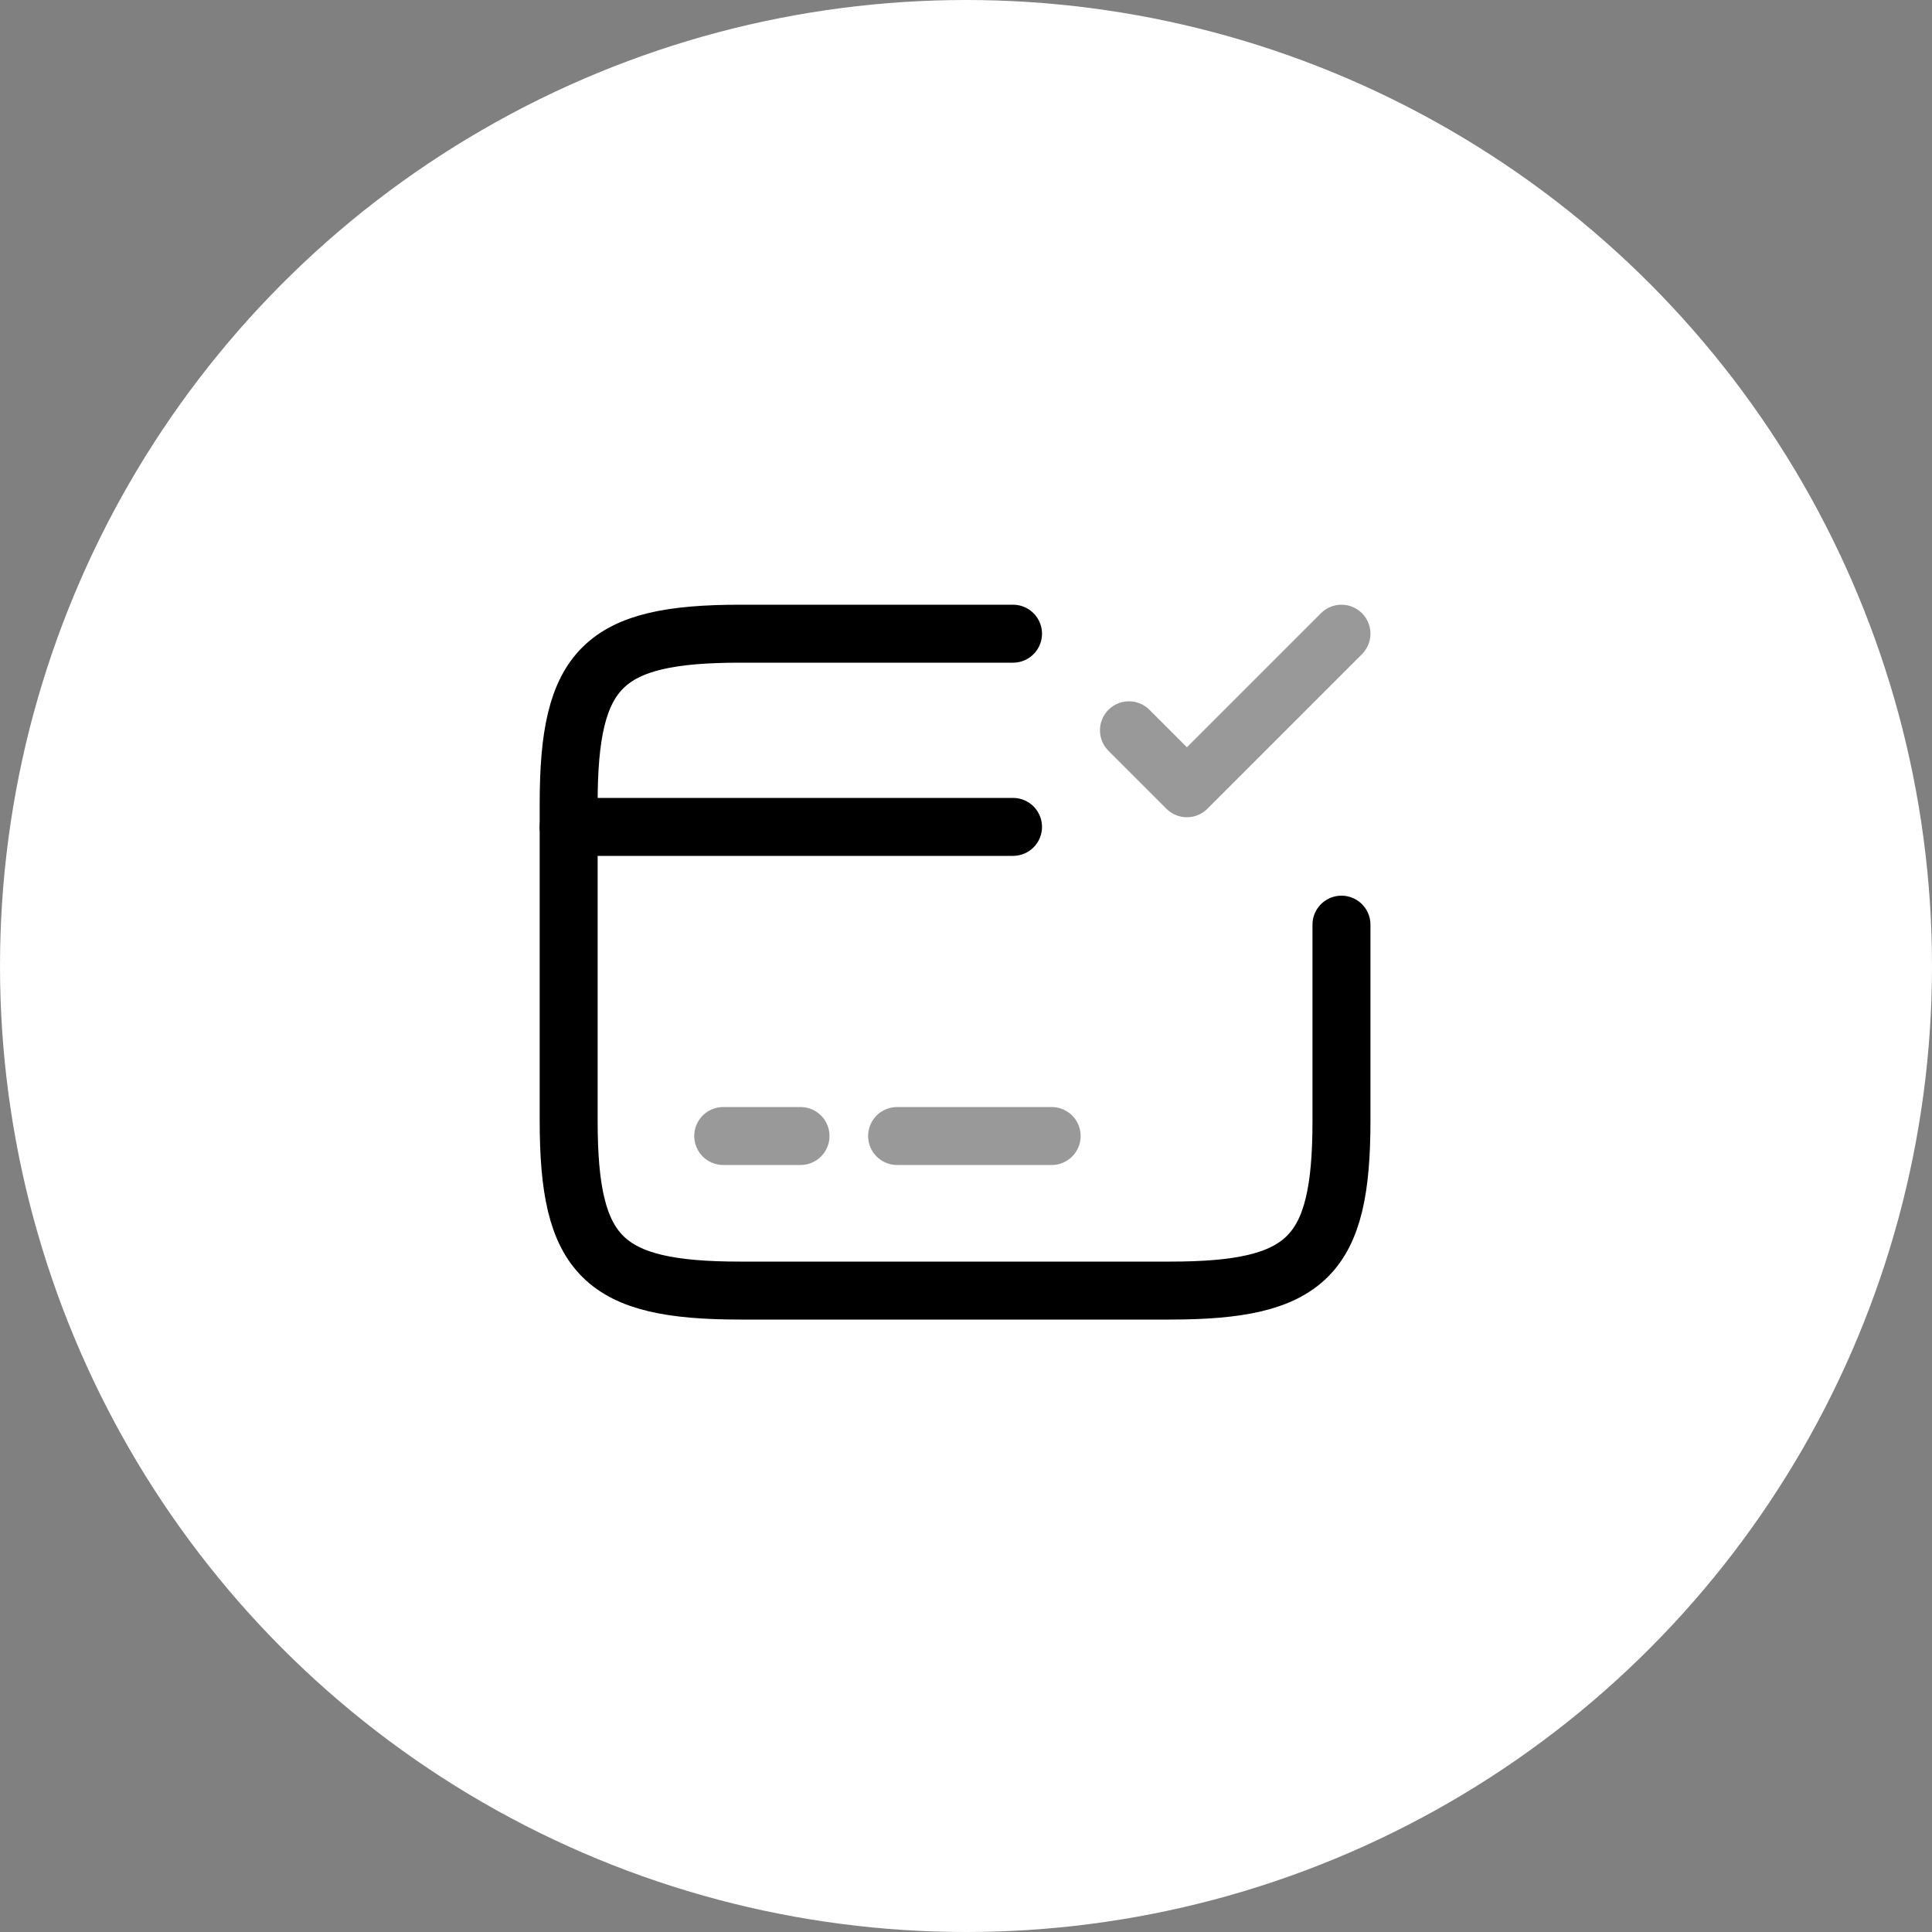
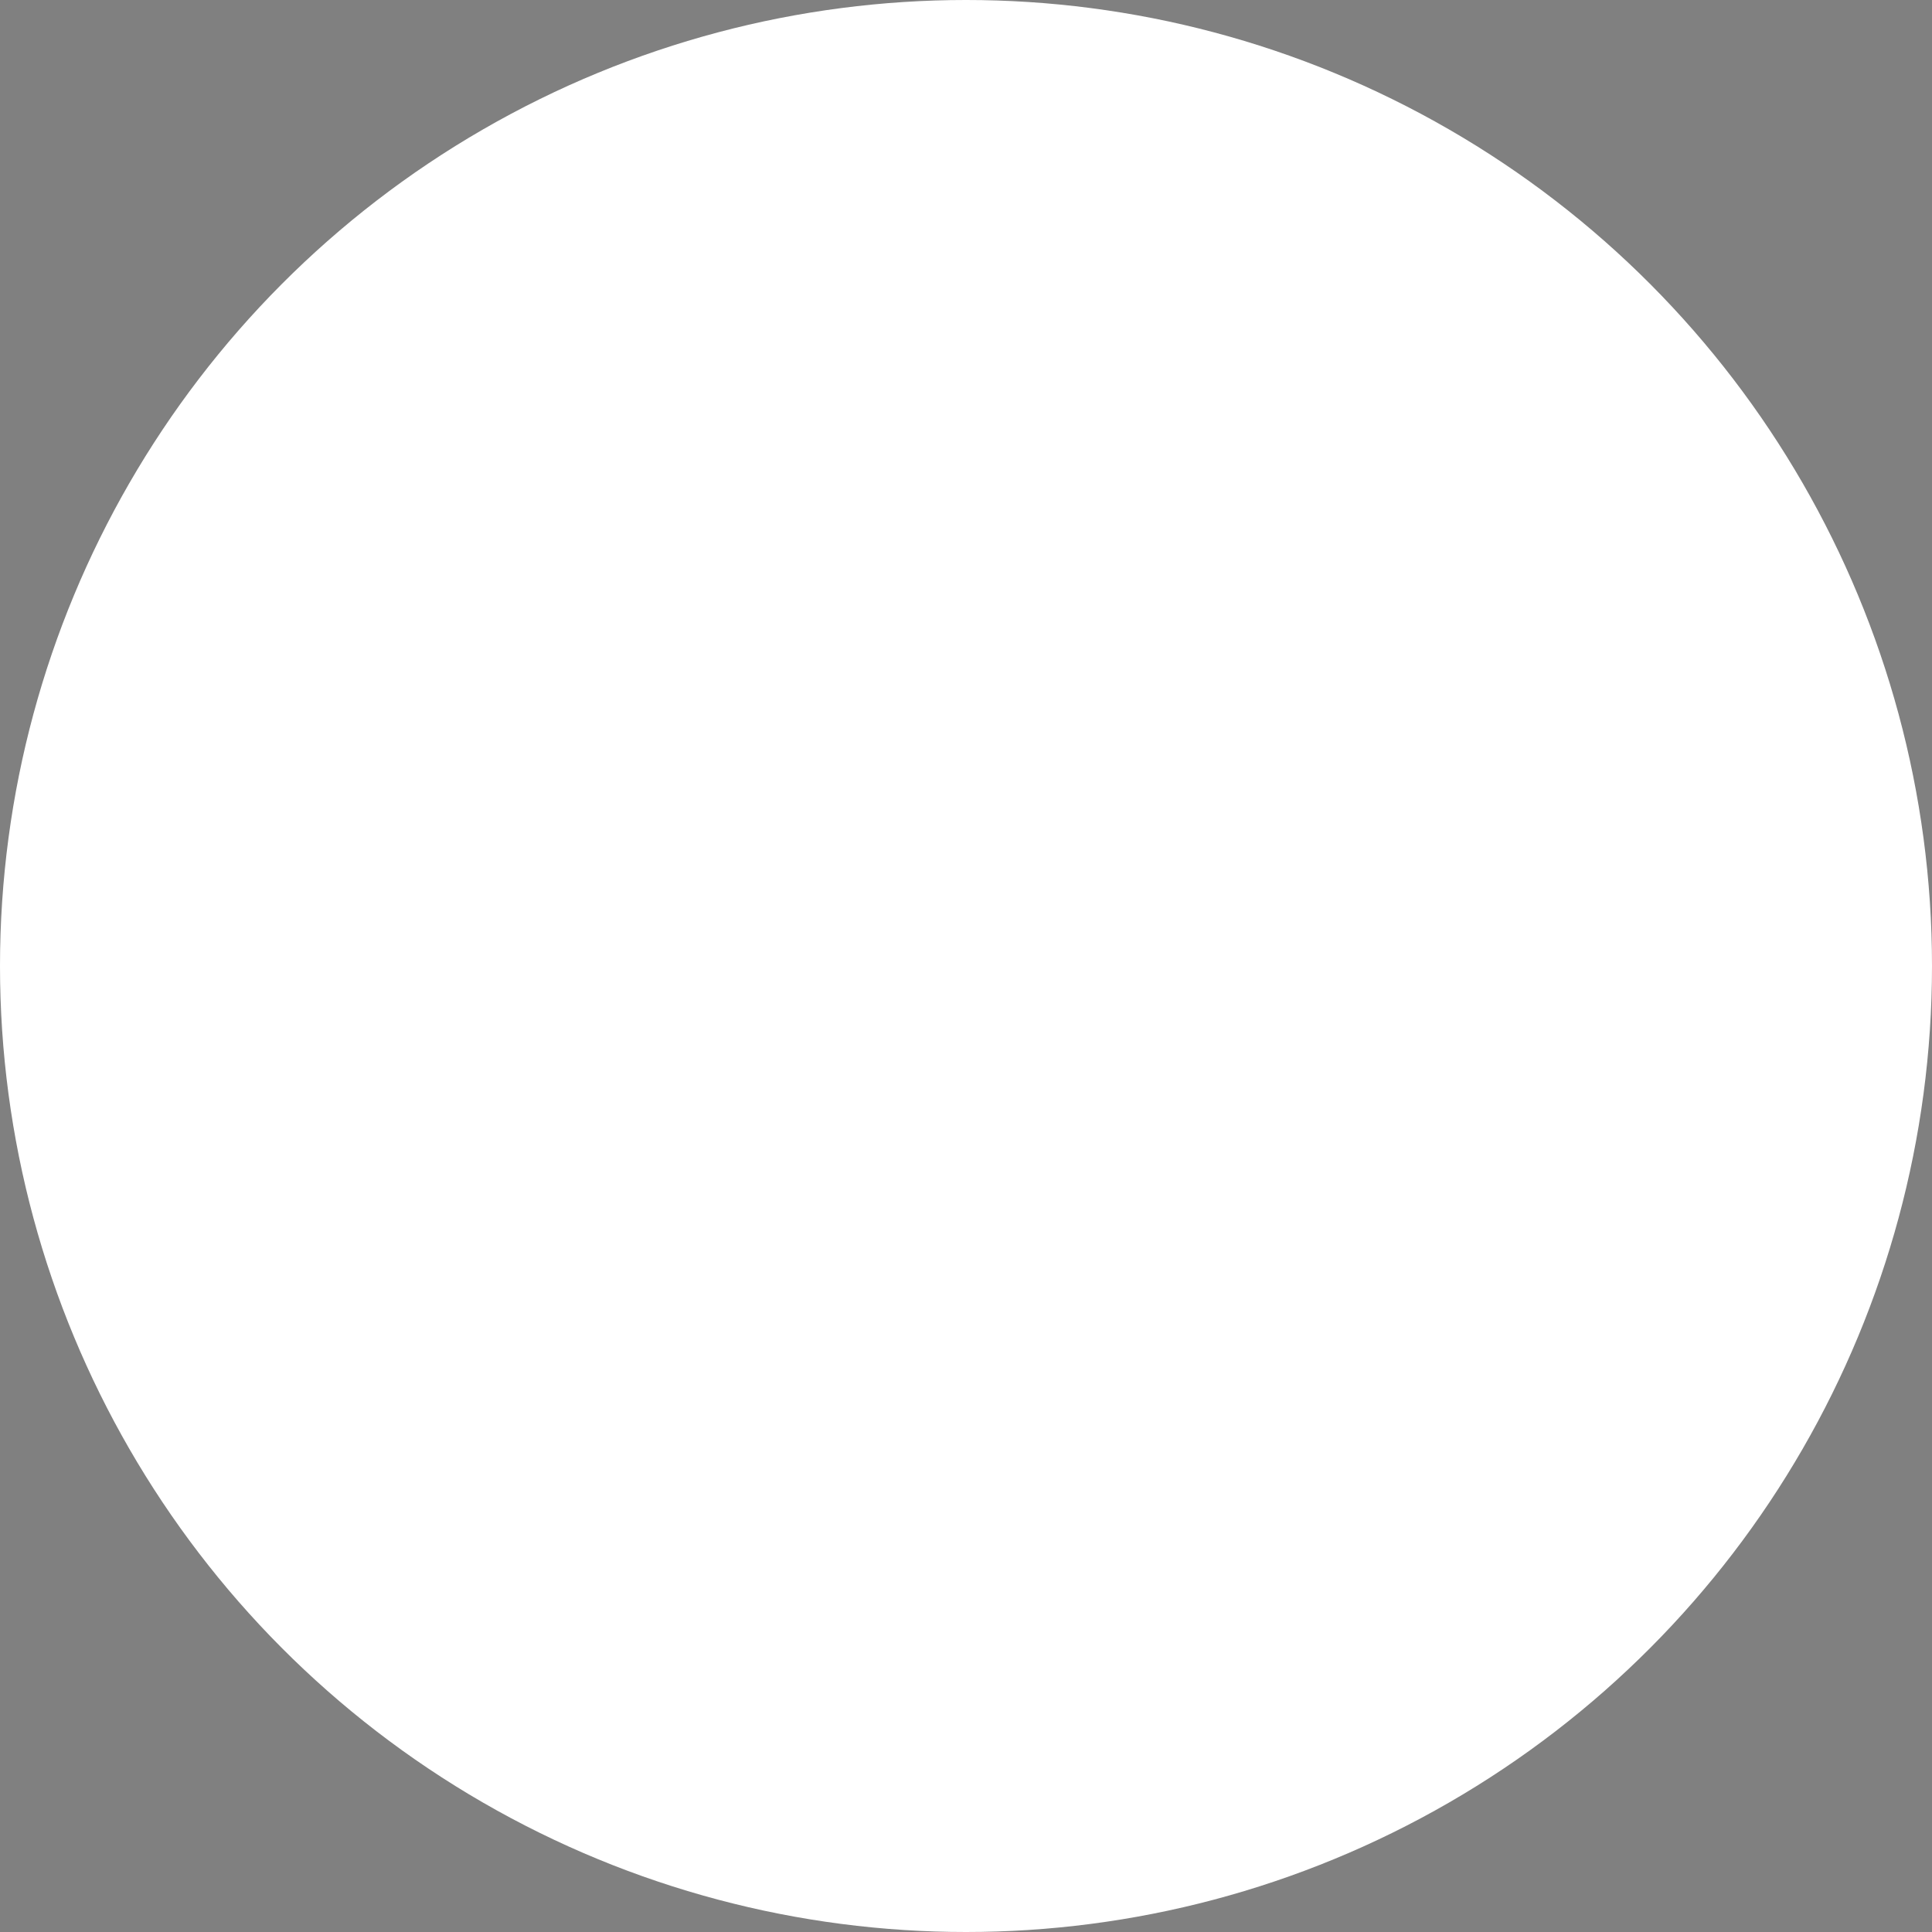
<svg xmlns="http://www.w3.org/2000/svg" width="50" height="50" viewBox="0 0 50 50" fill="none">
  <rect x="0" y="0" width="50" height="50" fill="#808080" stroke="none" />
  <circle cx="25" cy="25" r="25" fill="white" />
  <g clip-path="url(#clip0_1009_2662)">
    <mask id="mask0_1009_2662" style="mask-type:luminance" maskUnits="userSpaceOnUse" x="12" y="12" width="25" height="25">
-       <path d="M36.717 12.9H12.717V36.9H36.717V12.9Z" fill="white" />
-     </mask>
+       </mask>
    <g mask="url(#mask0_1009_2662)">
      <path d="M14.717 21.4H26.217" stroke="black" stroke-width="1.5" stroke-miterlimit="10" stroke-linecap="round" stroke-linejoin="round" />
      <path opacity="0.4" d="M18.717 29.4H20.717" stroke="black" stroke-width="1.5" stroke-miterlimit="10" stroke-linecap="round" stroke-linejoin="round" />
      <path opacity="0.4" d="M23.217 29.4H27.217" stroke="black" stroke-width="1.5" stroke-miterlimit="10" stroke-linecap="round" stroke-linejoin="round" />
      <path d="M34.717 23.93V29.01C34.717 32.52 33.827 33.4 30.277 33.4H19.157C15.607 33.4 14.717 32.52 14.717 29.01V20.79C14.717 17.28 15.607 16.4 19.157 16.4H26.217" stroke="black" stroke-width="1.5" stroke-linecap="round" stroke-linejoin="round" />
      <path opacity="0.4" d="M29.217 18.9L30.717 20.4L34.717 16.4" stroke="black" stroke-width="1.5" stroke-linecap="round" stroke-linejoin="round" />
    </g>
  </g>
  <defs>
    <clipPath id="clip0_1009_2662">
      <rect width="24" height="24" fill="white" transform="translate(12.717 12.9)" />
    </clipPath>
  </defs>
</svg>